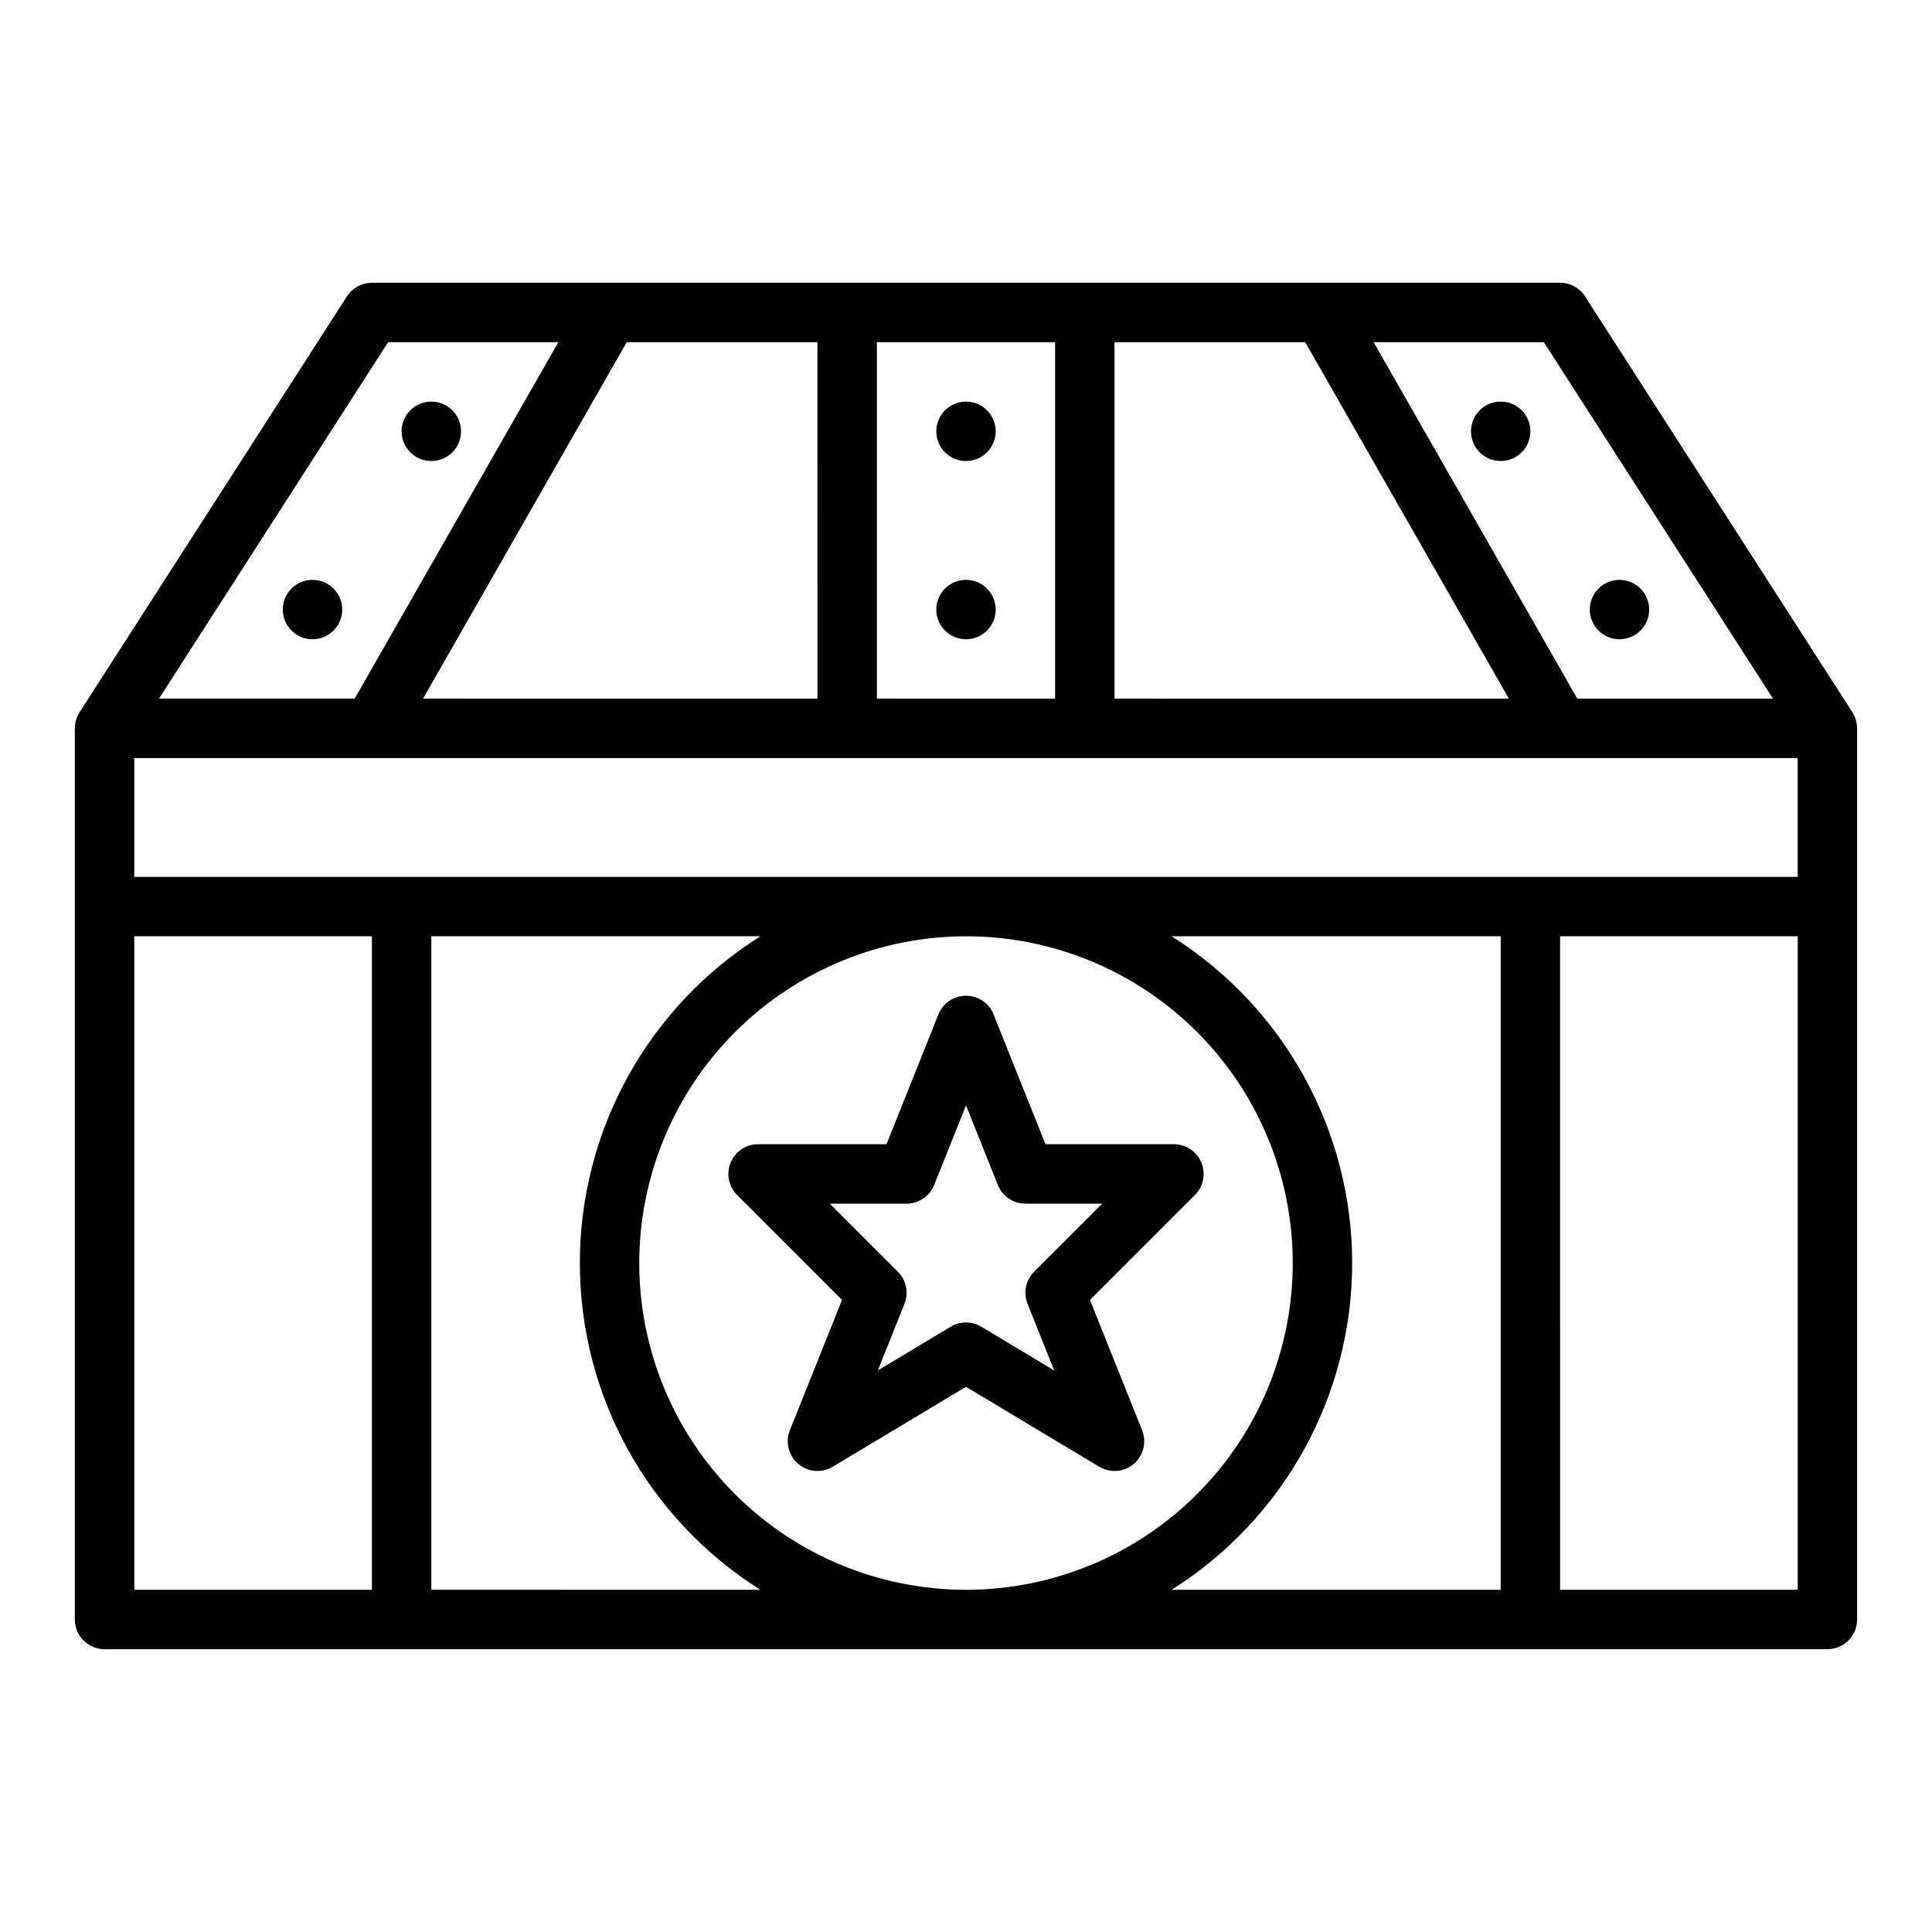
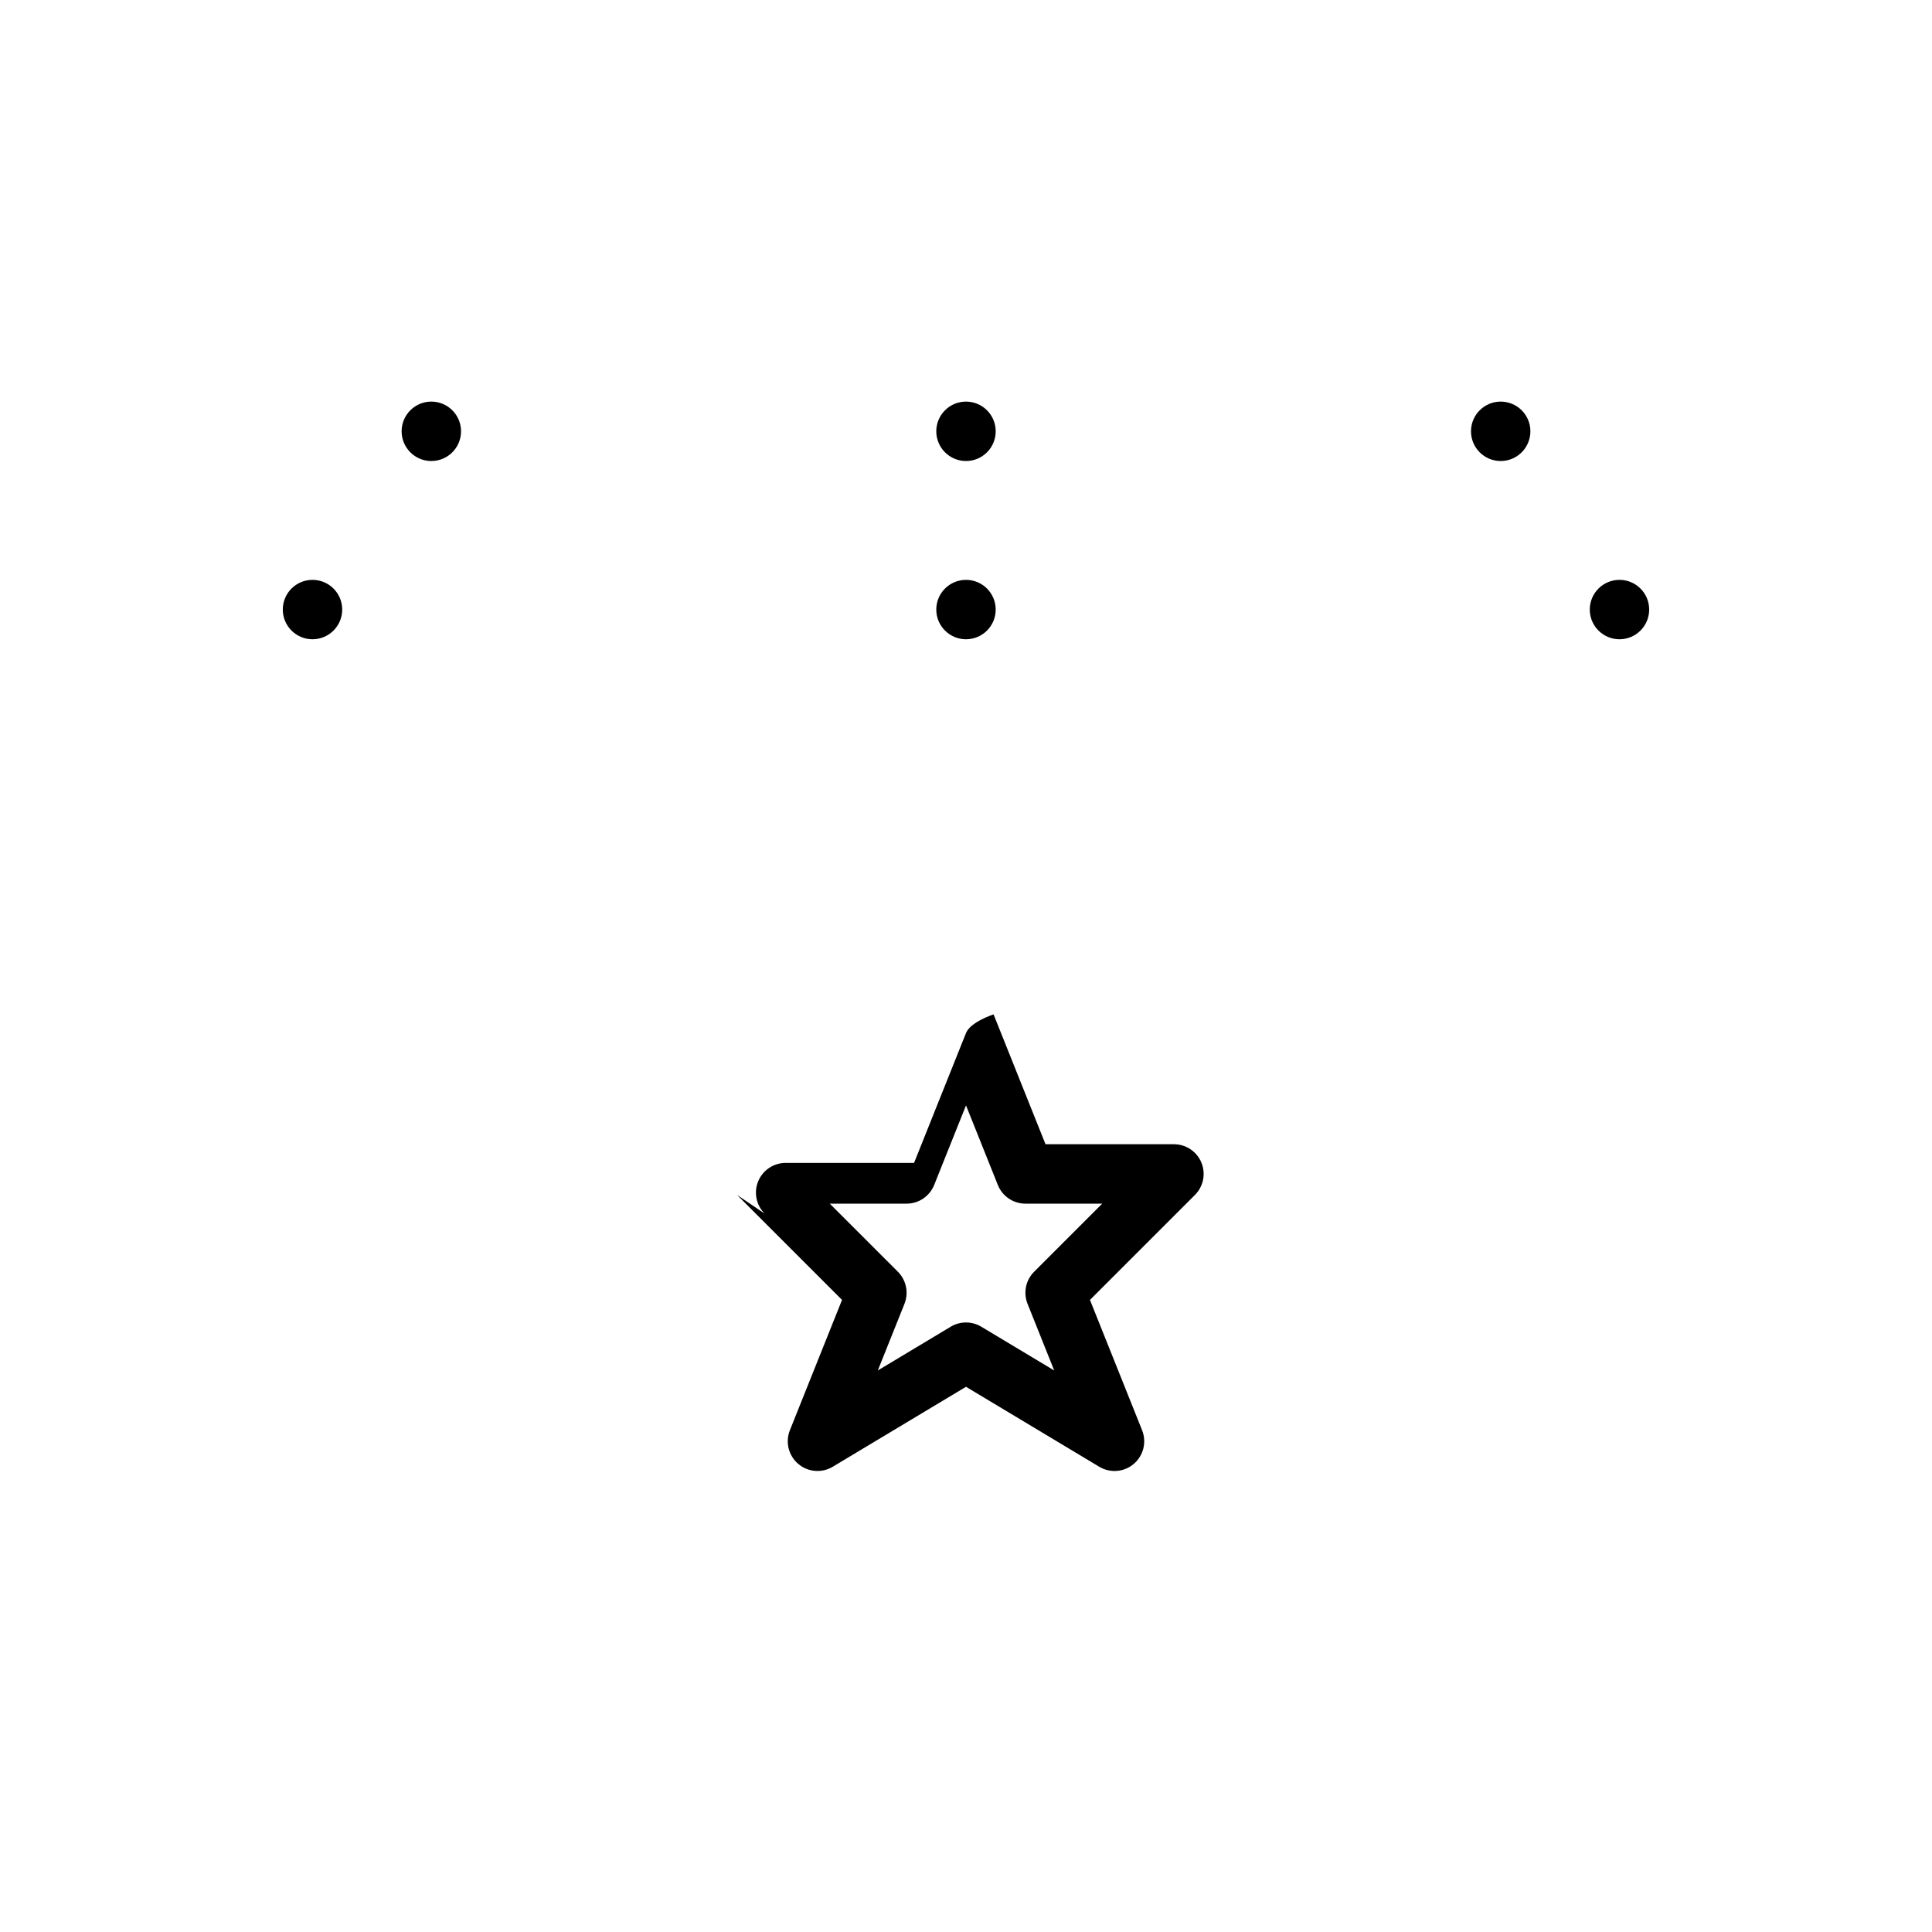
<svg xmlns="http://www.w3.org/2000/svg" fill="#000000" width="800px" height="800px" version="1.1" viewBox="144 144 512 512">
  <g>
-     <path d="m339.33 460.67 27.816 27.816-13.816 34.539v0.004c-1.254 3.137-0.367 6.723 2.207 8.914 2.57 2.191 6.254 2.496 9.152 0.758l35.312-21.184 35.309 21.188v-0.004c2.898 1.742 6.582 1.438 9.152-0.754 2.574-2.191 3.461-5.781 2.207-8.918l-13.816-34.539 27.816-27.816c2.254-2.25 2.93-5.641 1.711-8.582s-4.09-4.859-7.277-4.859h-34.031l-13.766-34.41h0.004c-1.195-2.988-4.09-4.949-7.309-4.949s-6.117 1.961-7.312 4.949l-13.762 34.41h-34.031c-3.184 0-6.055 1.918-7.273 4.859s-0.543 6.328 1.707 8.578zm44.926 2.309c3.219 0 6.113-1.961 7.309-4.949l8.438-21.09 8.434 21.086v0.004c1.195 2.988 4.09 4.949 7.309 4.949h20.355l-18.051 18.051v-0.004c-2.227 2.227-2.91 5.566-1.742 8.492l7.066 17.664-19.324-11.594c-2.492-1.496-5.606-1.496-8.098 0l-19.32 11.594 7.066-17.664h-0.004c1.168-2.926 0.484-6.266-1.742-8.492l-18.051-18.047z" />
+     <path d="m339.33 460.67 27.816 27.816-13.816 34.539v0.004c-1.254 3.137-0.367 6.723 2.207 8.914 2.57 2.191 6.254 2.496 9.152 0.758l35.312-21.184 35.309 21.188v-0.004c2.898 1.742 6.582 1.438 9.152-0.754 2.574-2.191 3.461-5.781 2.207-8.918l-13.816-34.539 27.816-27.816c2.254-2.25 2.93-5.641 1.711-8.582s-4.09-4.859-7.277-4.859h-34.031l-13.766-34.41h0.004s-6.117 1.961-7.312 4.949l-13.762 34.41h-34.031c-3.184 0-6.055 1.918-7.273 4.859s-0.543 6.328 1.707 8.578zm44.926 2.309c3.219 0 6.113-1.961 7.309-4.949l8.438-21.09 8.434 21.086v0.004c1.195 2.988 4.09 4.949 7.309 4.949h20.355l-18.051 18.051v-0.004c-2.227 2.227-2.91 5.566-1.742 8.492l7.066 17.664-19.324-11.594c-2.492-1.496-5.606-1.496-8.098 0l-19.32 11.594 7.066-17.664h-0.004c1.168-2.926 0.484-6.266-1.742-8.492l-18.051-18.047z" />
    <path d="m407.87 305.54c0 4.348-3.523 7.871-7.871 7.871s-7.875-3.523-7.875-7.871 3.527-7.871 7.875-7.871 7.871 3.523 7.871 7.871" />
    <path d="m407.87 258.3c0 4.348-3.523 7.875-7.871 7.875s-7.875-3.527-7.875-7.875c0-4.348 3.527-7.871 7.875-7.871s7.871 3.523 7.871 7.871" />
    <path d="m266.18 258.3c0 4.348-3.527 7.875-7.875 7.875-4.348 0-7.871-3.527-7.871-7.875 0-4.348 3.523-7.871 7.871-7.871 4.348 0 7.875 3.523 7.875 7.871" />
    <path d="m234.69 305.54c0 4.348-3.527 7.871-7.875 7.871s-7.871-3.523-7.871-7.871 3.523-7.871 7.871-7.871 7.875 3.523 7.875 7.871" />
    <path d="m549.57 258.3c0 4.348-3.523 7.875-7.871 7.875-4.348 0-7.871-3.527-7.871-7.875 0-4.348 3.523-7.871 7.871-7.871 4.348 0 7.871 3.523 7.871 7.871" />
    <path d="m581.05 305.54c0 4.348-3.523 7.871-7.871 7.871s-7.871-3.523-7.871-7.871 3.523-7.871 7.871-7.871 7.871 3.523 7.871 7.871" />
-     <path d="m636.14 337.02c0.008-1.508-0.422-2.988-1.234-4.258l-70.848-110.21h-0.004c-1.445-2.254-3.941-3.617-6.621-3.617h-314.88c-2.68 0-5.172 1.363-6.621 3.617l-70.848 110.21c-0.812 1.27-1.242 2.75-1.238 4.258h-0.016v236.16c0 2.086 0.832 4.09 2.309 5.566 1.477 1.477 3.477 2.305 5.566 2.305h456.58c2.086 0 4.09-0.828 5.566-2.305 1.473-1.477 2.305-3.481 2.305-5.566v-236.16zm-456.56 39.359v-31.488h440.83v31.488zm244.03-47.23-47.23-0.004v-94.461h47.23zm15.742-94.465h50.535l53.98 94.465-104.51-0.004zm-78.719 94.465-104.52-0.004 53.98-94.465 50.535 0.004zm253.23 0h-51.855l-53.984-94.465h45.113zm-367.01-94.465h45.113l-53.977 94.461h-51.863zm-67.273 157.44h62.977v173.19h-62.977zm78.719 173.18v-173.18h87.219c-29.781 18.715-47.855 51.422-47.855 86.594s18.074 67.879 47.855 86.594zm141.7-173.18c22.965 0 44.988 9.125 61.227 25.363 16.242 16.238 25.363 38.266 25.363 61.23s-9.121 44.992-25.363 61.23c-16.238 16.238-38.262 25.363-61.227 25.363-22.969 0-44.992-9.125-61.23-25.363s-25.363-38.266-25.363-61.23c0.027-22.957 9.156-44.969 25.391-61.203 16.234-16.23 38.242-25.363 61.203-25.391zm102.34 86.594c-0.016-35.168-18.09-67.867-47.859-86.594h87.219v173.19h-87.219c29.77-18.727 47.844-51.426 47.859-86.594zm55.105 86.594-0.004-173.19h62.977v173.19z" />
  </g>
</svg>